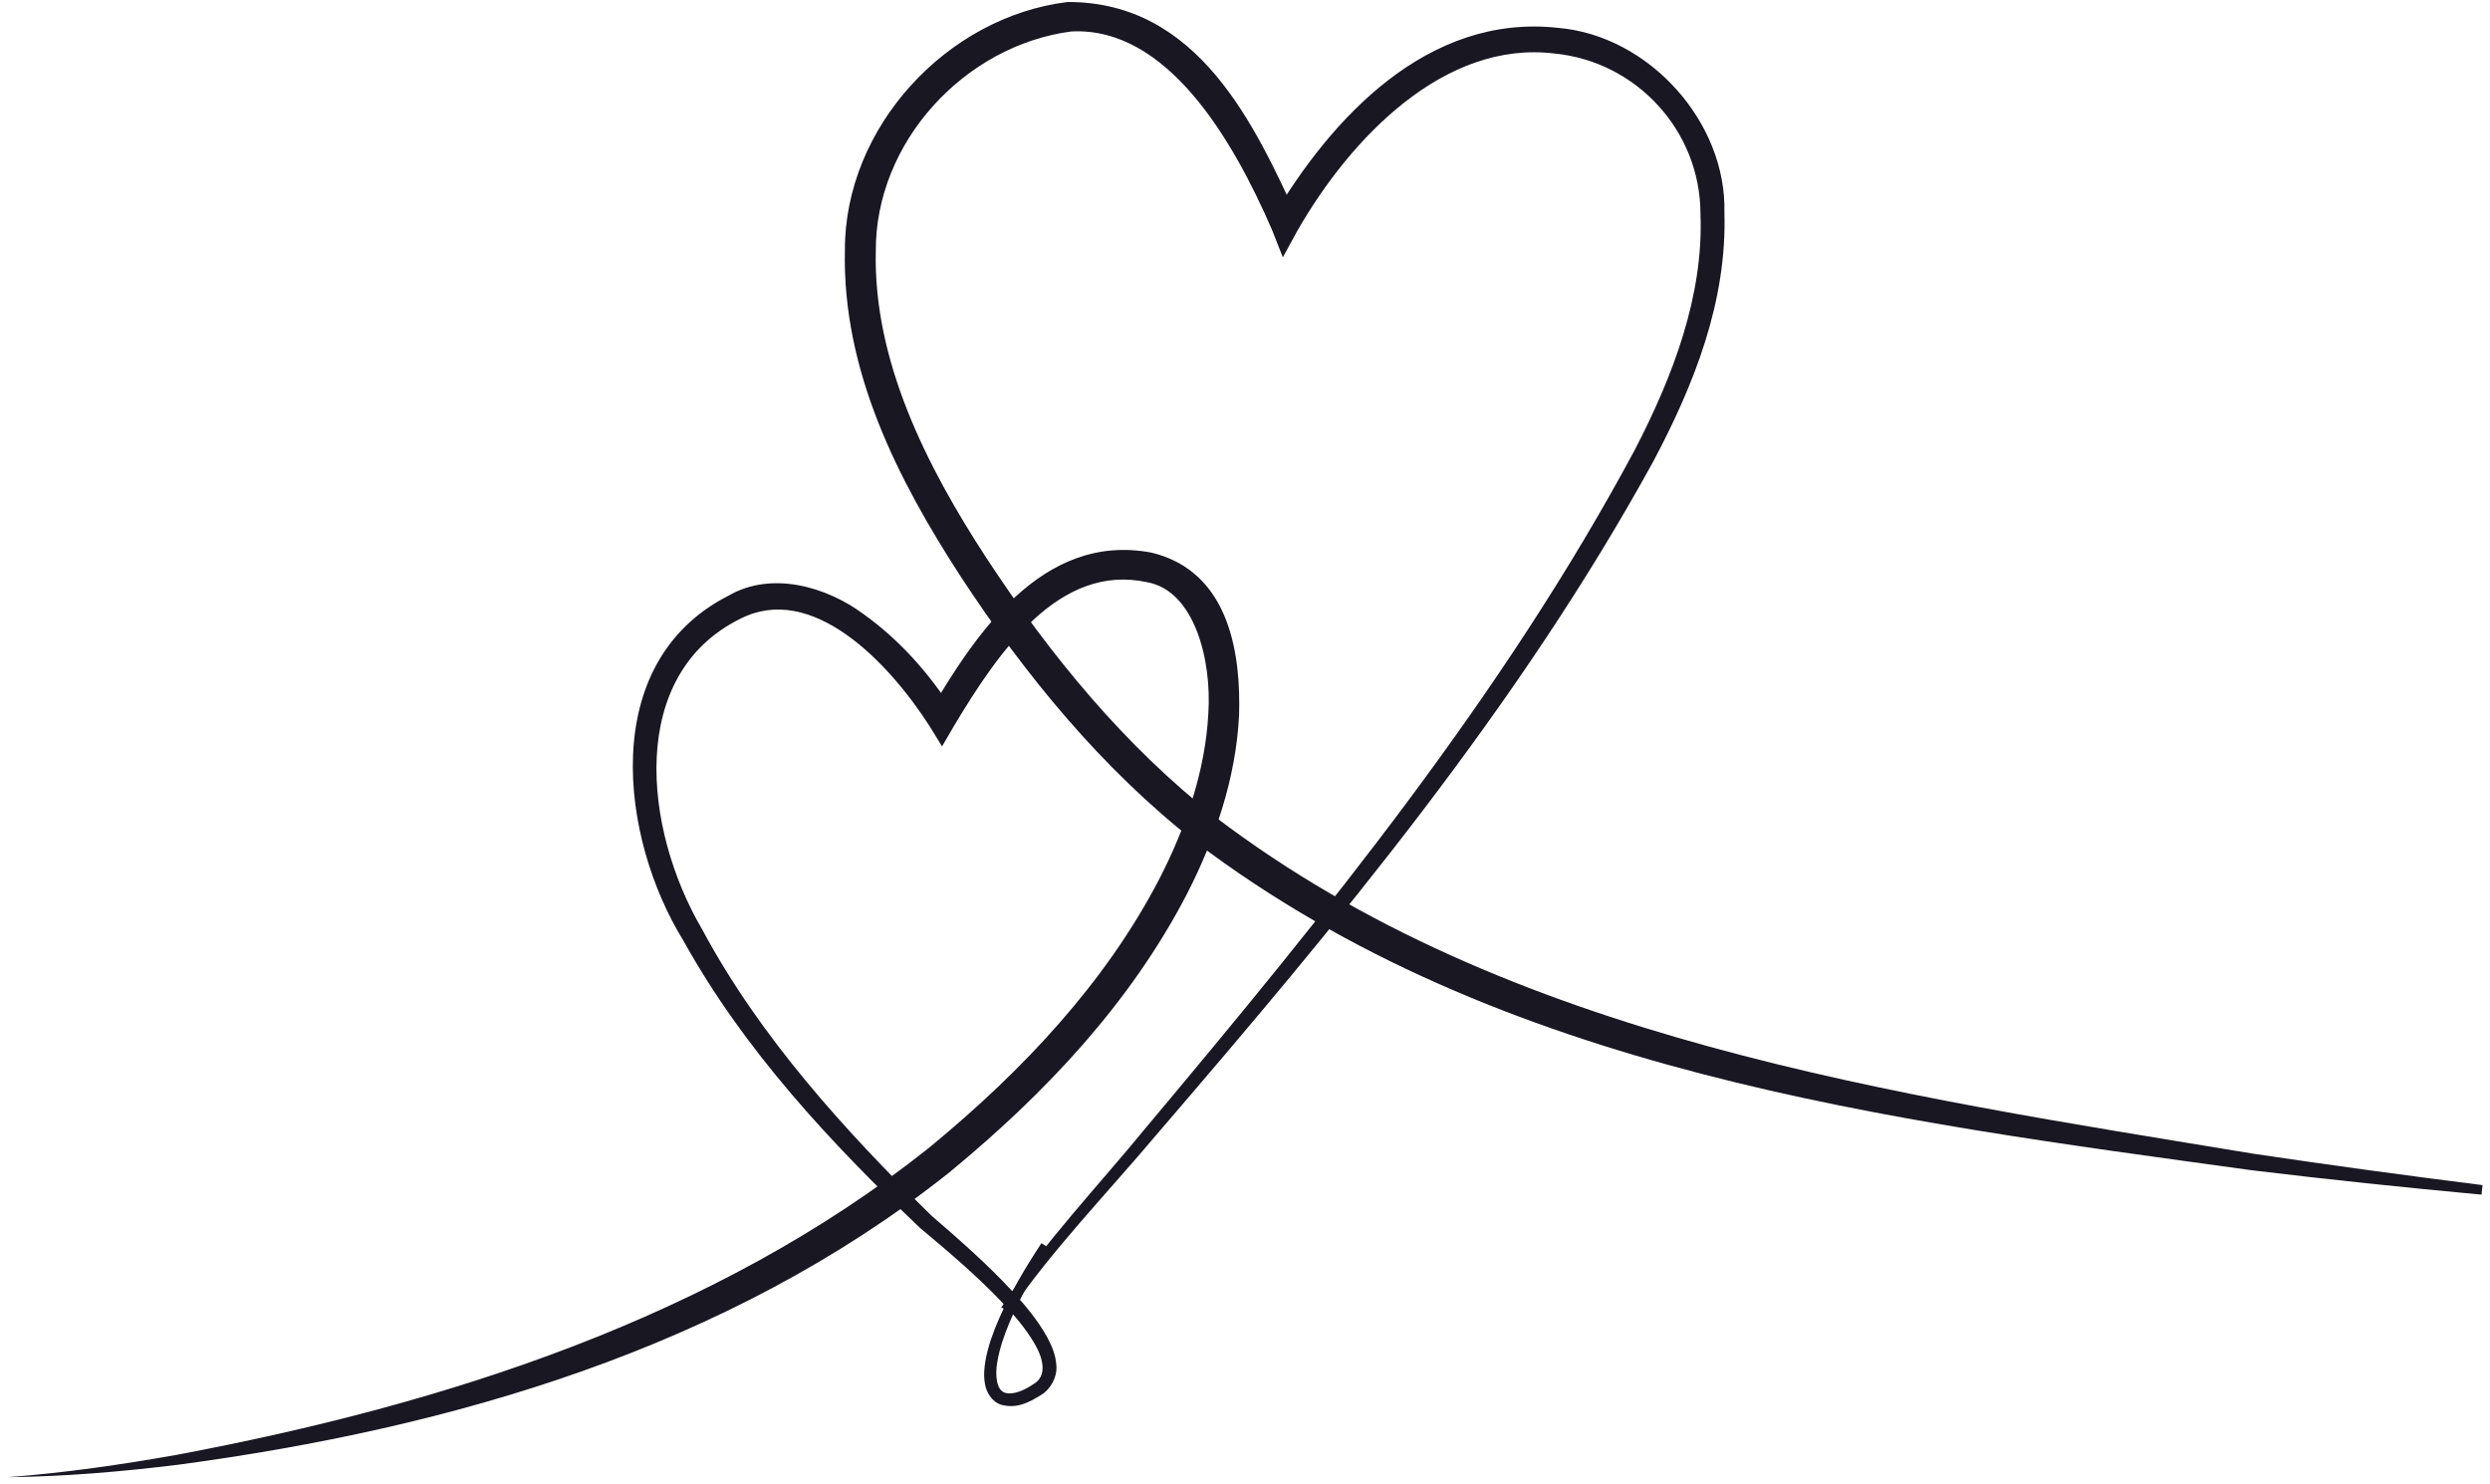
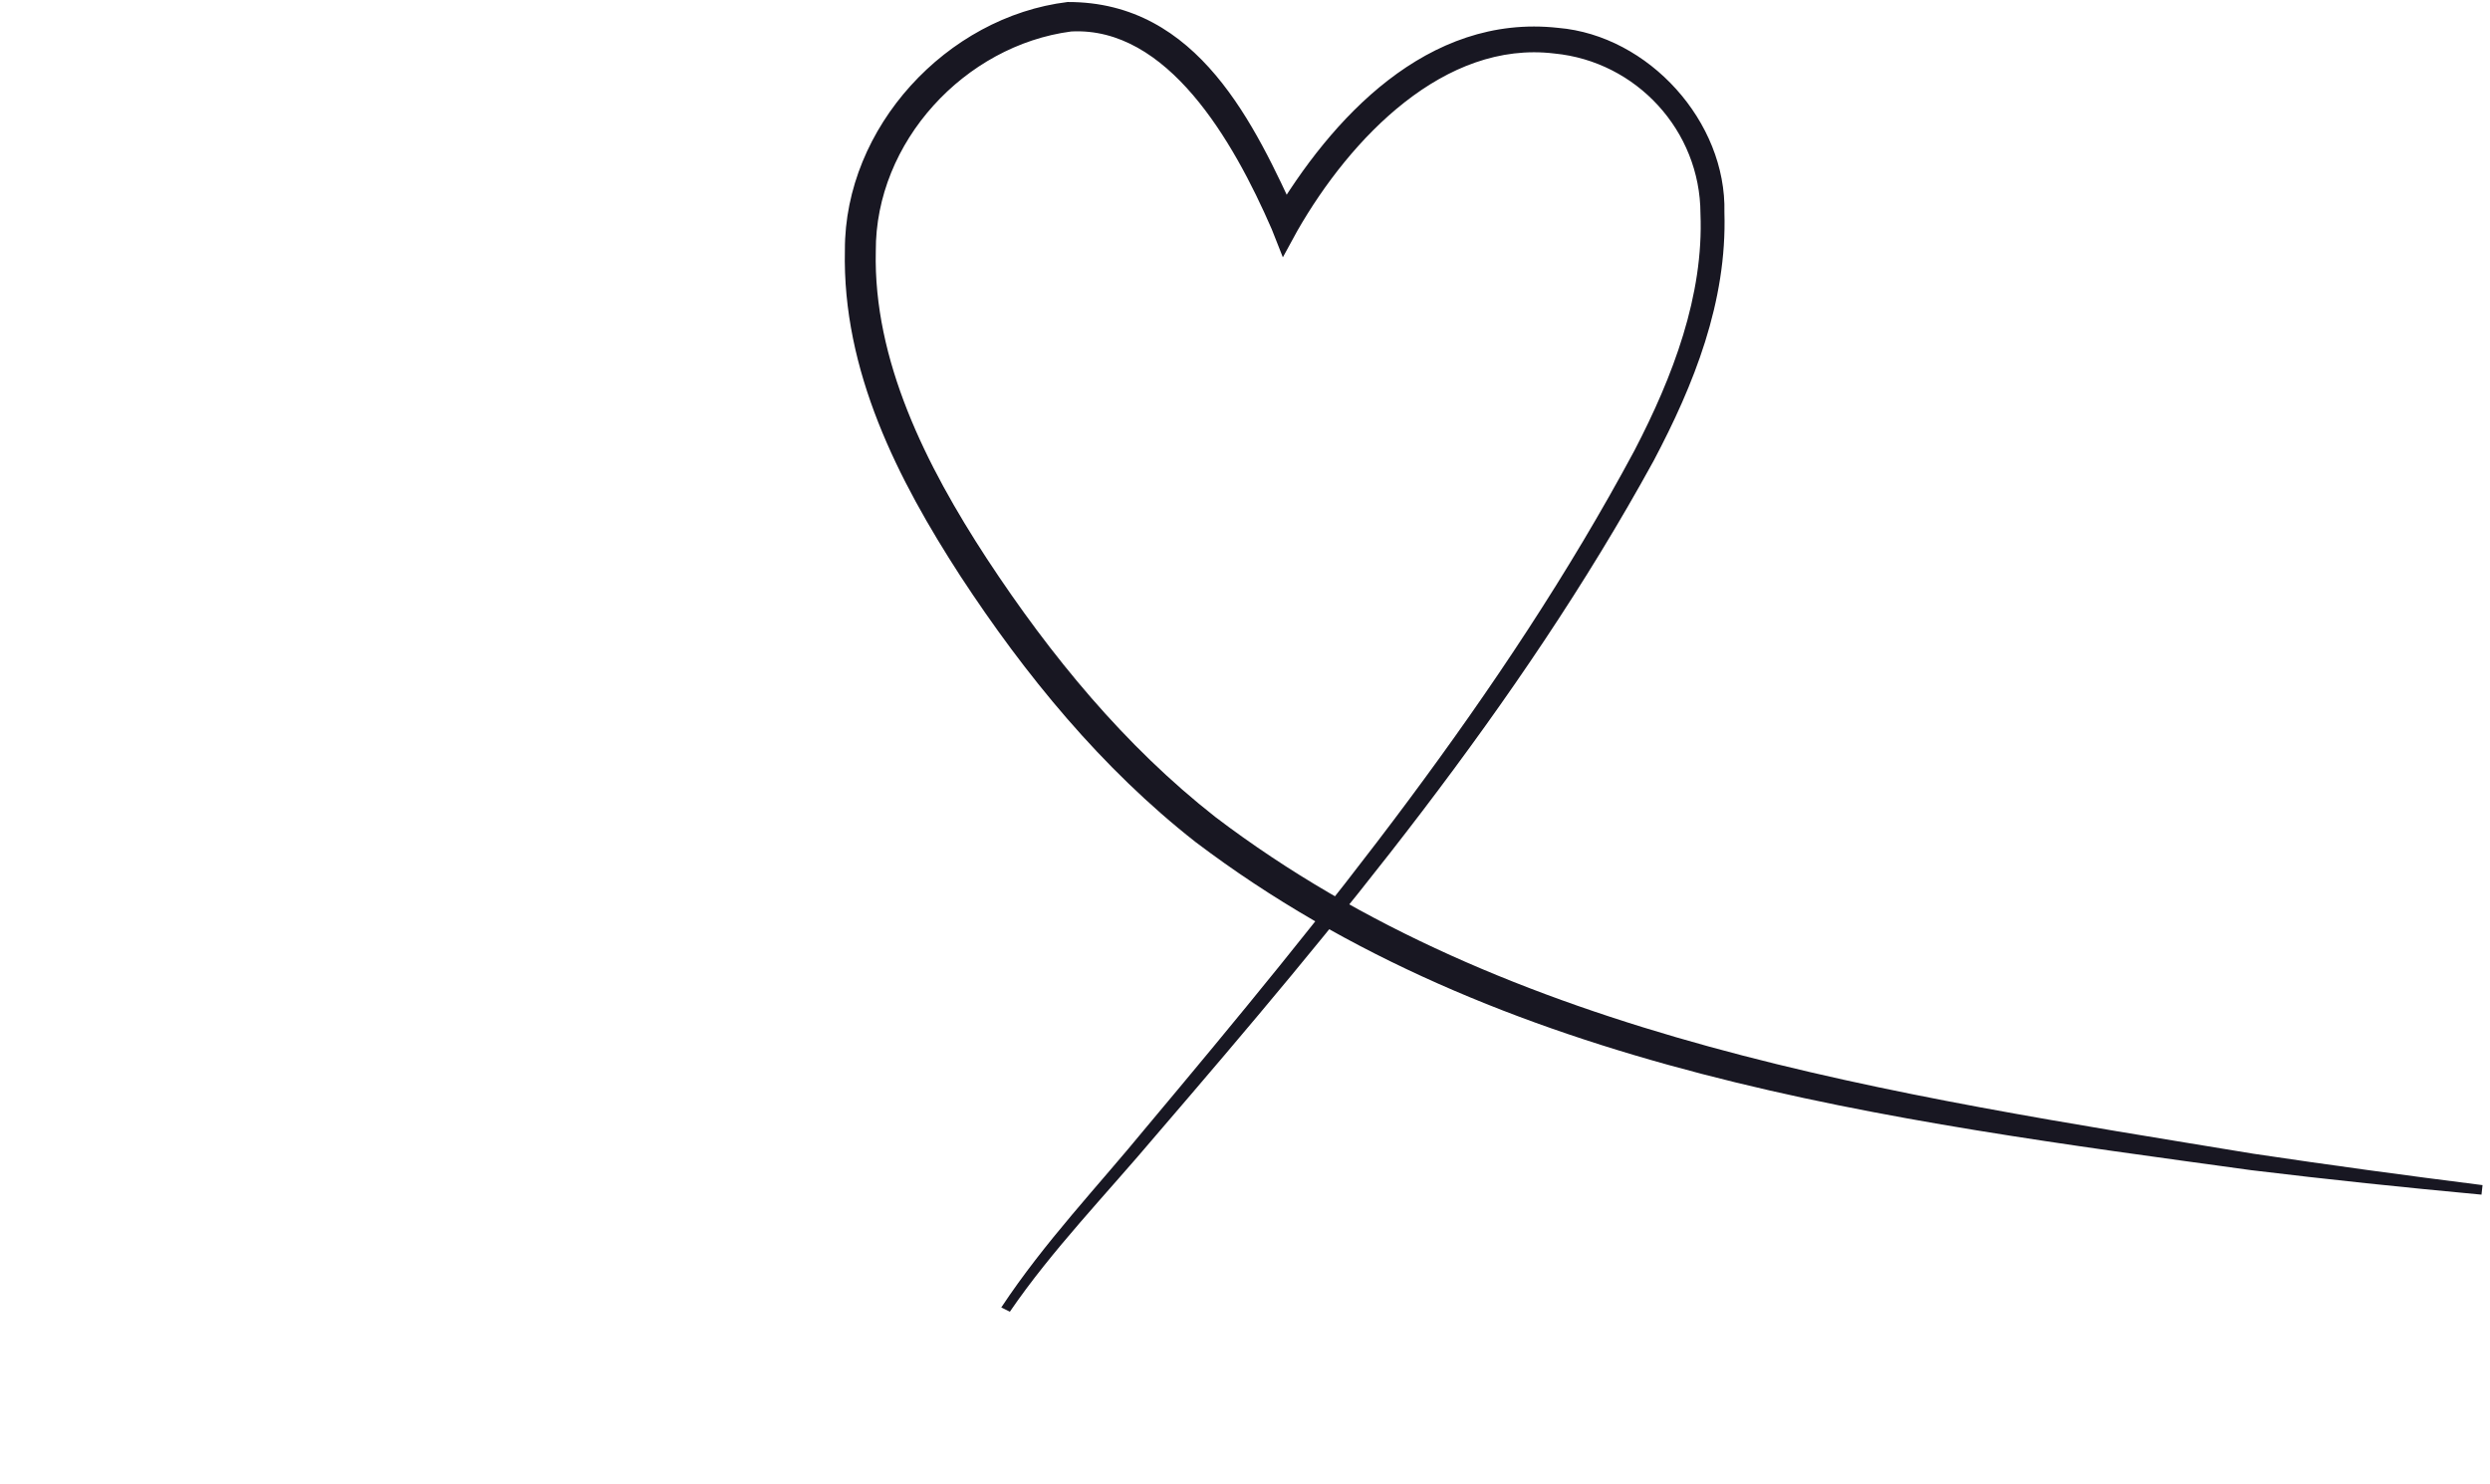
<svg xmlns="http://www.w3.org/2000/svg" width="156" height="93" viewBox="0 0 156 93" fill="none">
-   <path d="M0.5 92.549C4.064 92.508 7.654 92.203 11.205 91.763C28.241 89.479 45.556 84.49 59.382 73.529C59.466 73.46 59.551 73.391 59.635 73.322C65.492 68.484 70.84 62.83 74.39 55.958C76.127 52.547 77.427 48.785 77.628 44.83C77.742 41.152 77.122 35.816 72.132 34.621C65.227 33.323 61.002 39.933 58.237 44.608L59.749 44.585C58.235 42.219 56.383 40.1 54.054 38.441C51.829 36.804 48.382 35.723 45.615 37.334C37.395 41.54 38.897 52.575 42.792 58.894C46.616 65.796 52.016 71.571 57.636 76.928L57.66 76.949C59.423 78.424 61.176 79.911 62.745 81.553C63.523 82.376 64.268 83.236 64.814 84.178C65.365 85.111 65.617 86.2 64.77 86.704C64.196 87.097 63.477 87.413 62.984 87.263C62.427 87.13 62.336 86.159 62.477 85.358C62.61 84.524 62.901 83.688 63.236 82.88C63.919 81.259 64.795 79.726 65.752 78.212C65.584 78.103 65.416 77.995 65.248 77.886C64.252 79.402 63.333 80.939 62.595 82.606C62.233 83.44 61.909 84.306 61.742 85.237C61.664 85.7 61.617 86.188 61.709 86.703C61.782 87.195 62.128 87.831 62.738 88.014C63.758 88.287 64.548 87.812 65.23 87.394C65.821 87.045 66.247 86.267 66.183 85.563C66.144 84.872 65.878 84.281 65.588 83.744C64.989 82.676 64.226 81.776 63.434 80.909C61.841 79.188 60.086 77.655 58.34 76.149L58.364 76.17C52.868 70.776 47.609 64.967 44 58.246C40.288 51.925 39.3 42.264 46.385 38.764C50.86 36.489 55.632 41.429 58.251 45.513L59.02 46.764L59.763 45.491C62.552 40.822 66.372 35.277 71.868 36.477C74.836 37.007 75.931 41.352 75.701 44.736C75.508 48.302 74.296 51.834 72.638 55.059C69.257 61.57 64.082 67.06 58.365 71.777C58.284 71.844 58.202 71.91 58.12 71.977C44.786 82.565 27.926 87.976 11.11 91.142C7.605 91.766 4.053 92.279 0.5 92.549Z" fill="#181722" />
  <path d="M155.467 74.847C155.489 74.649 155.511 74.45 155.533 74.251C150.666 73.637 145.997 73.002 141.174 72.283C118.609 68.559 94.501 65.144 76.148 51.191C70.463 46.733 65.826 41.09 61.828 35.003C58.009 29.16 54.709 22.567 54.869 15.736C54.838 8.892 60.444 2.846 67.115 1.972C73.129 1.657 77.254 8.779 79.68 14.371L80.372 16.122L81.272 14.473C84.632 8.608 90.508 2.519 97.379 3.352C102.521 3.848 106.522 8.188 106.535 13.382C106.745 18.504 104.813 23.587 102.398 28.229C94.166 43.572 83.054 57.216 71.838 70.597C68.773 74.337 65.443 77.812 62.731 81.915C62.91 82.005 63.089 82.094 63.268 82.183C65.887 78.346 69.344 74.782 72.439 71.11C83.836 57.853 95.124 44.321 103.602 28.869C106.115 24.123 108.206 18.916 108.035 13.311C108.177 7.629 103.294 2.227 97.62 1.746C89.414 0.837 83.39 7.44 79.728 13.626L81.32 13.727C78.63 7.873 75.093 0.099 66.885 0.126C59.296 1.053 52.915 7.993 52.933 15.666C52.759 23.248 56.269 30.07 60.172 36.096C64.223 42.285 69.014 48.14 74.908 52.76C94.007 67.213 118.334 70.185 141.034 73.314C145.885 73.903 150.579 74.393 155.467 74.847Z" fill="#181722" />
</svg>